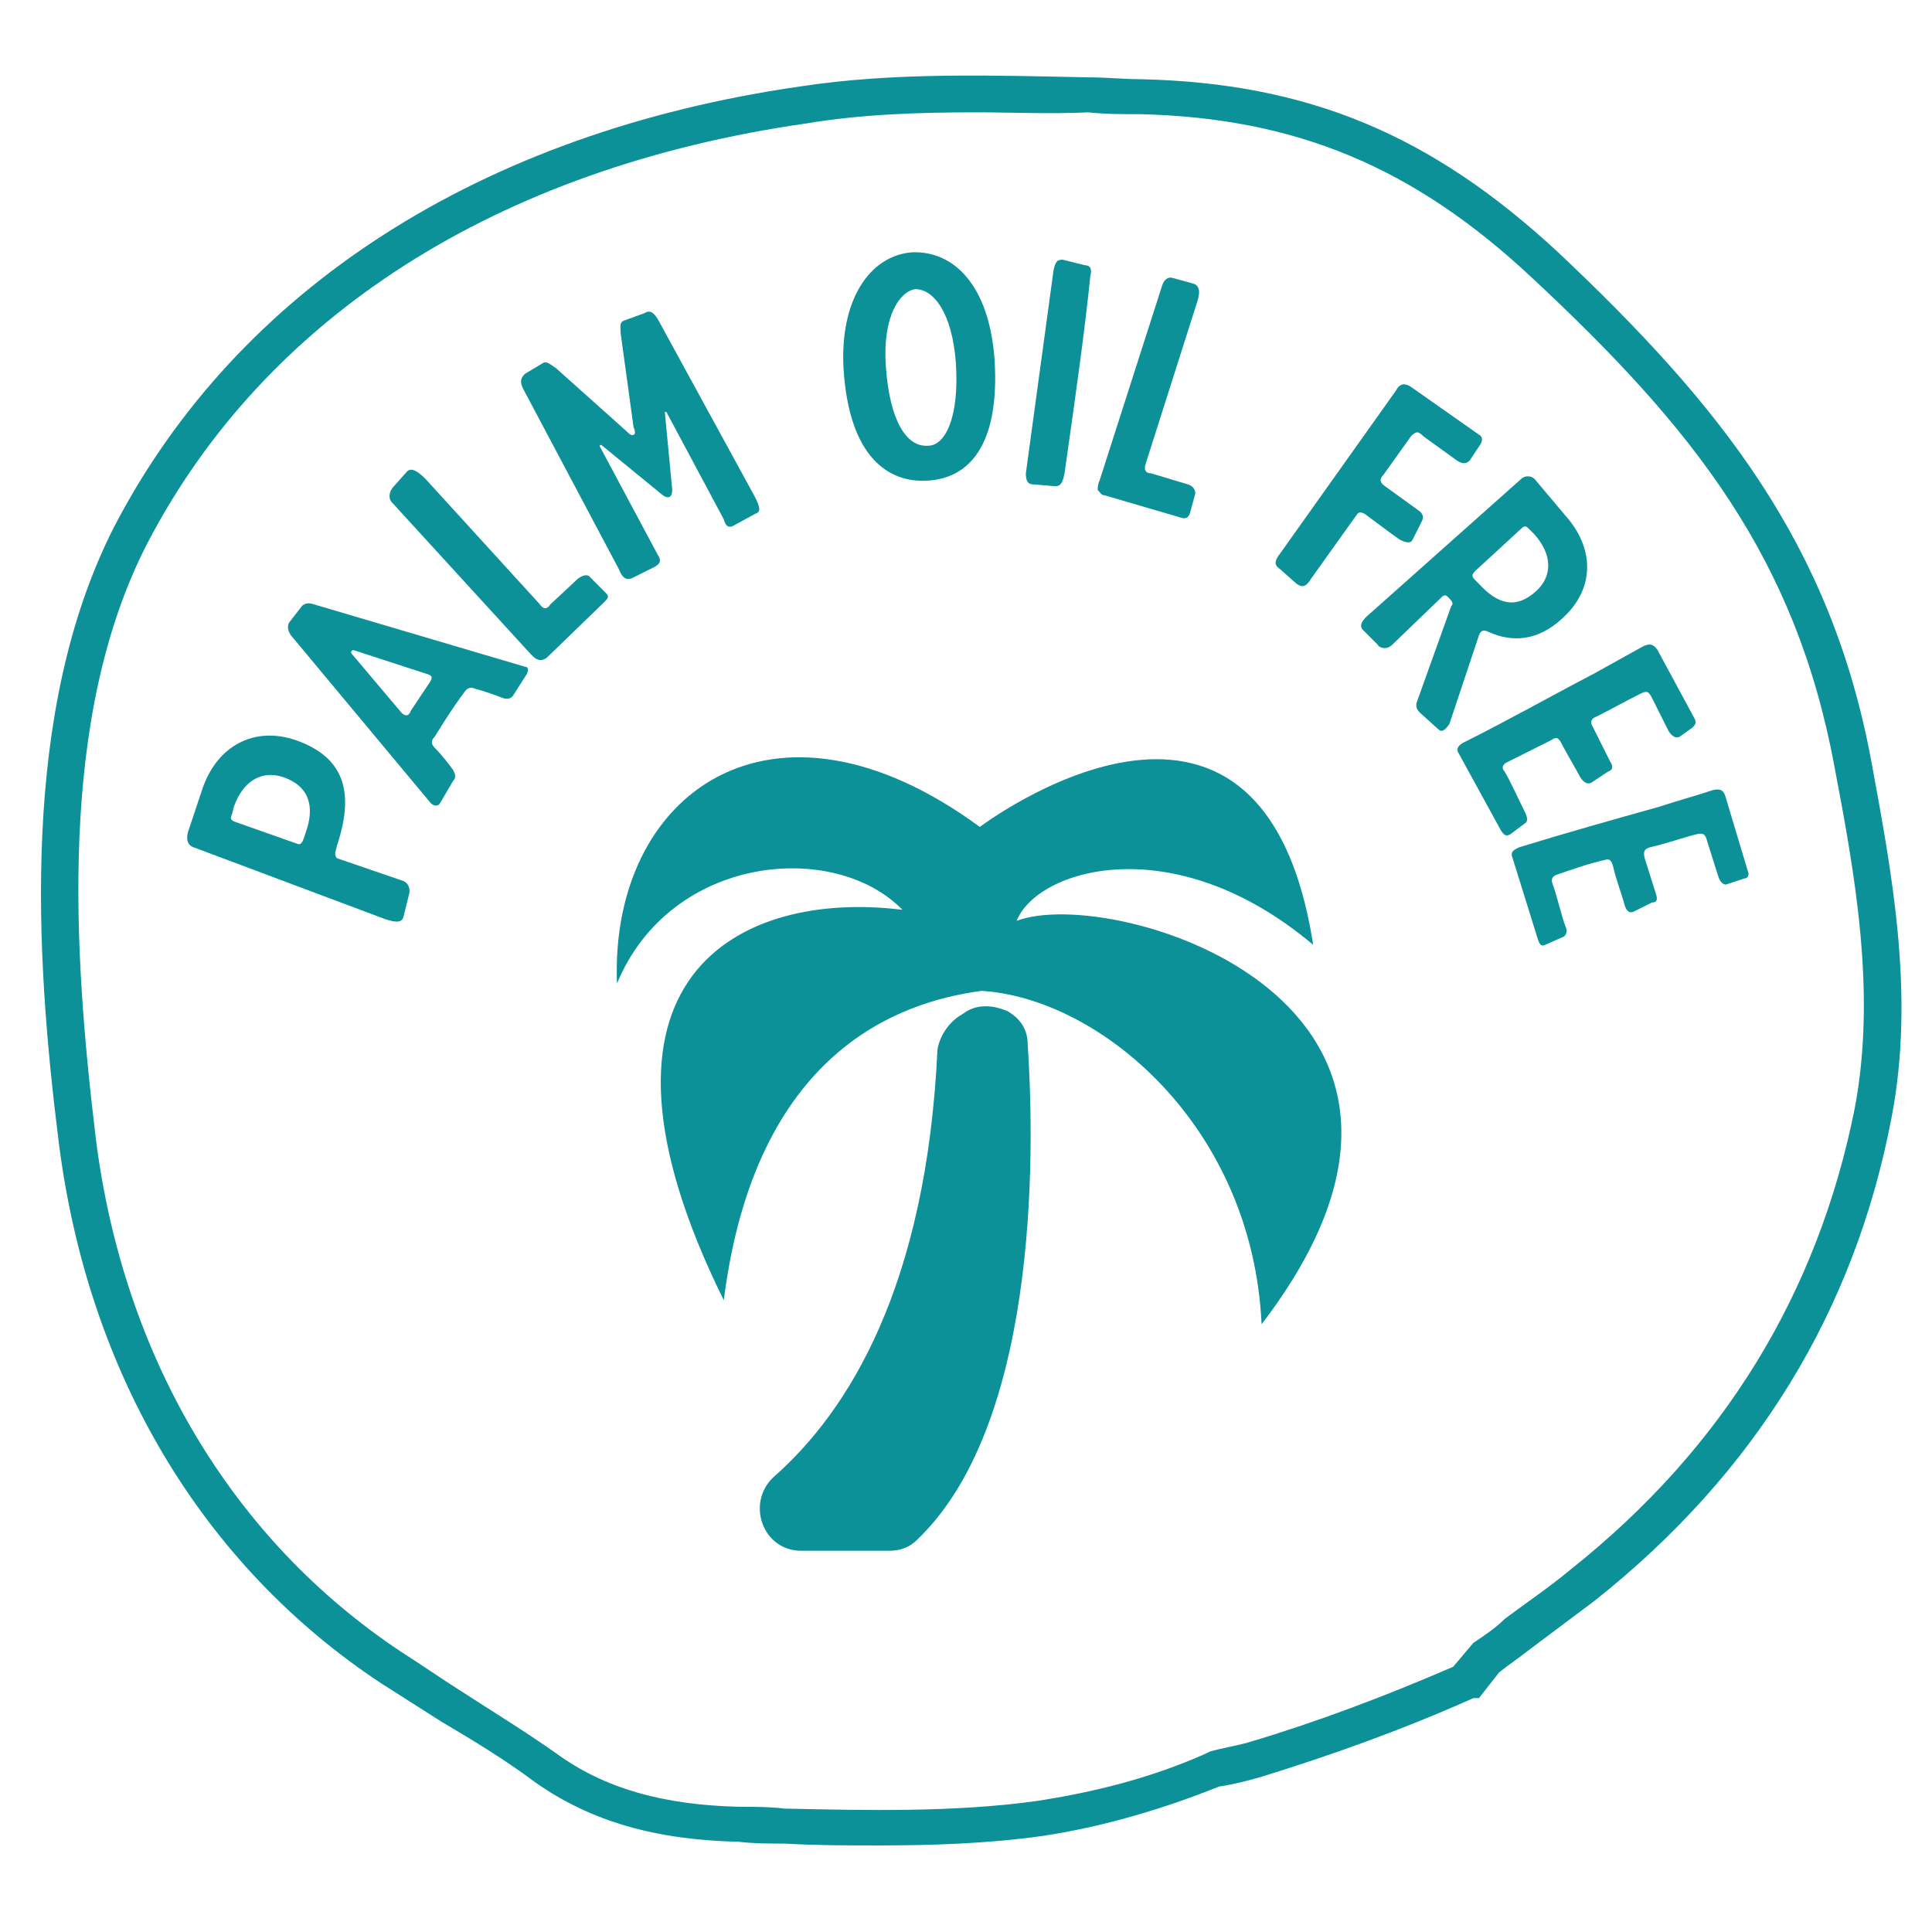
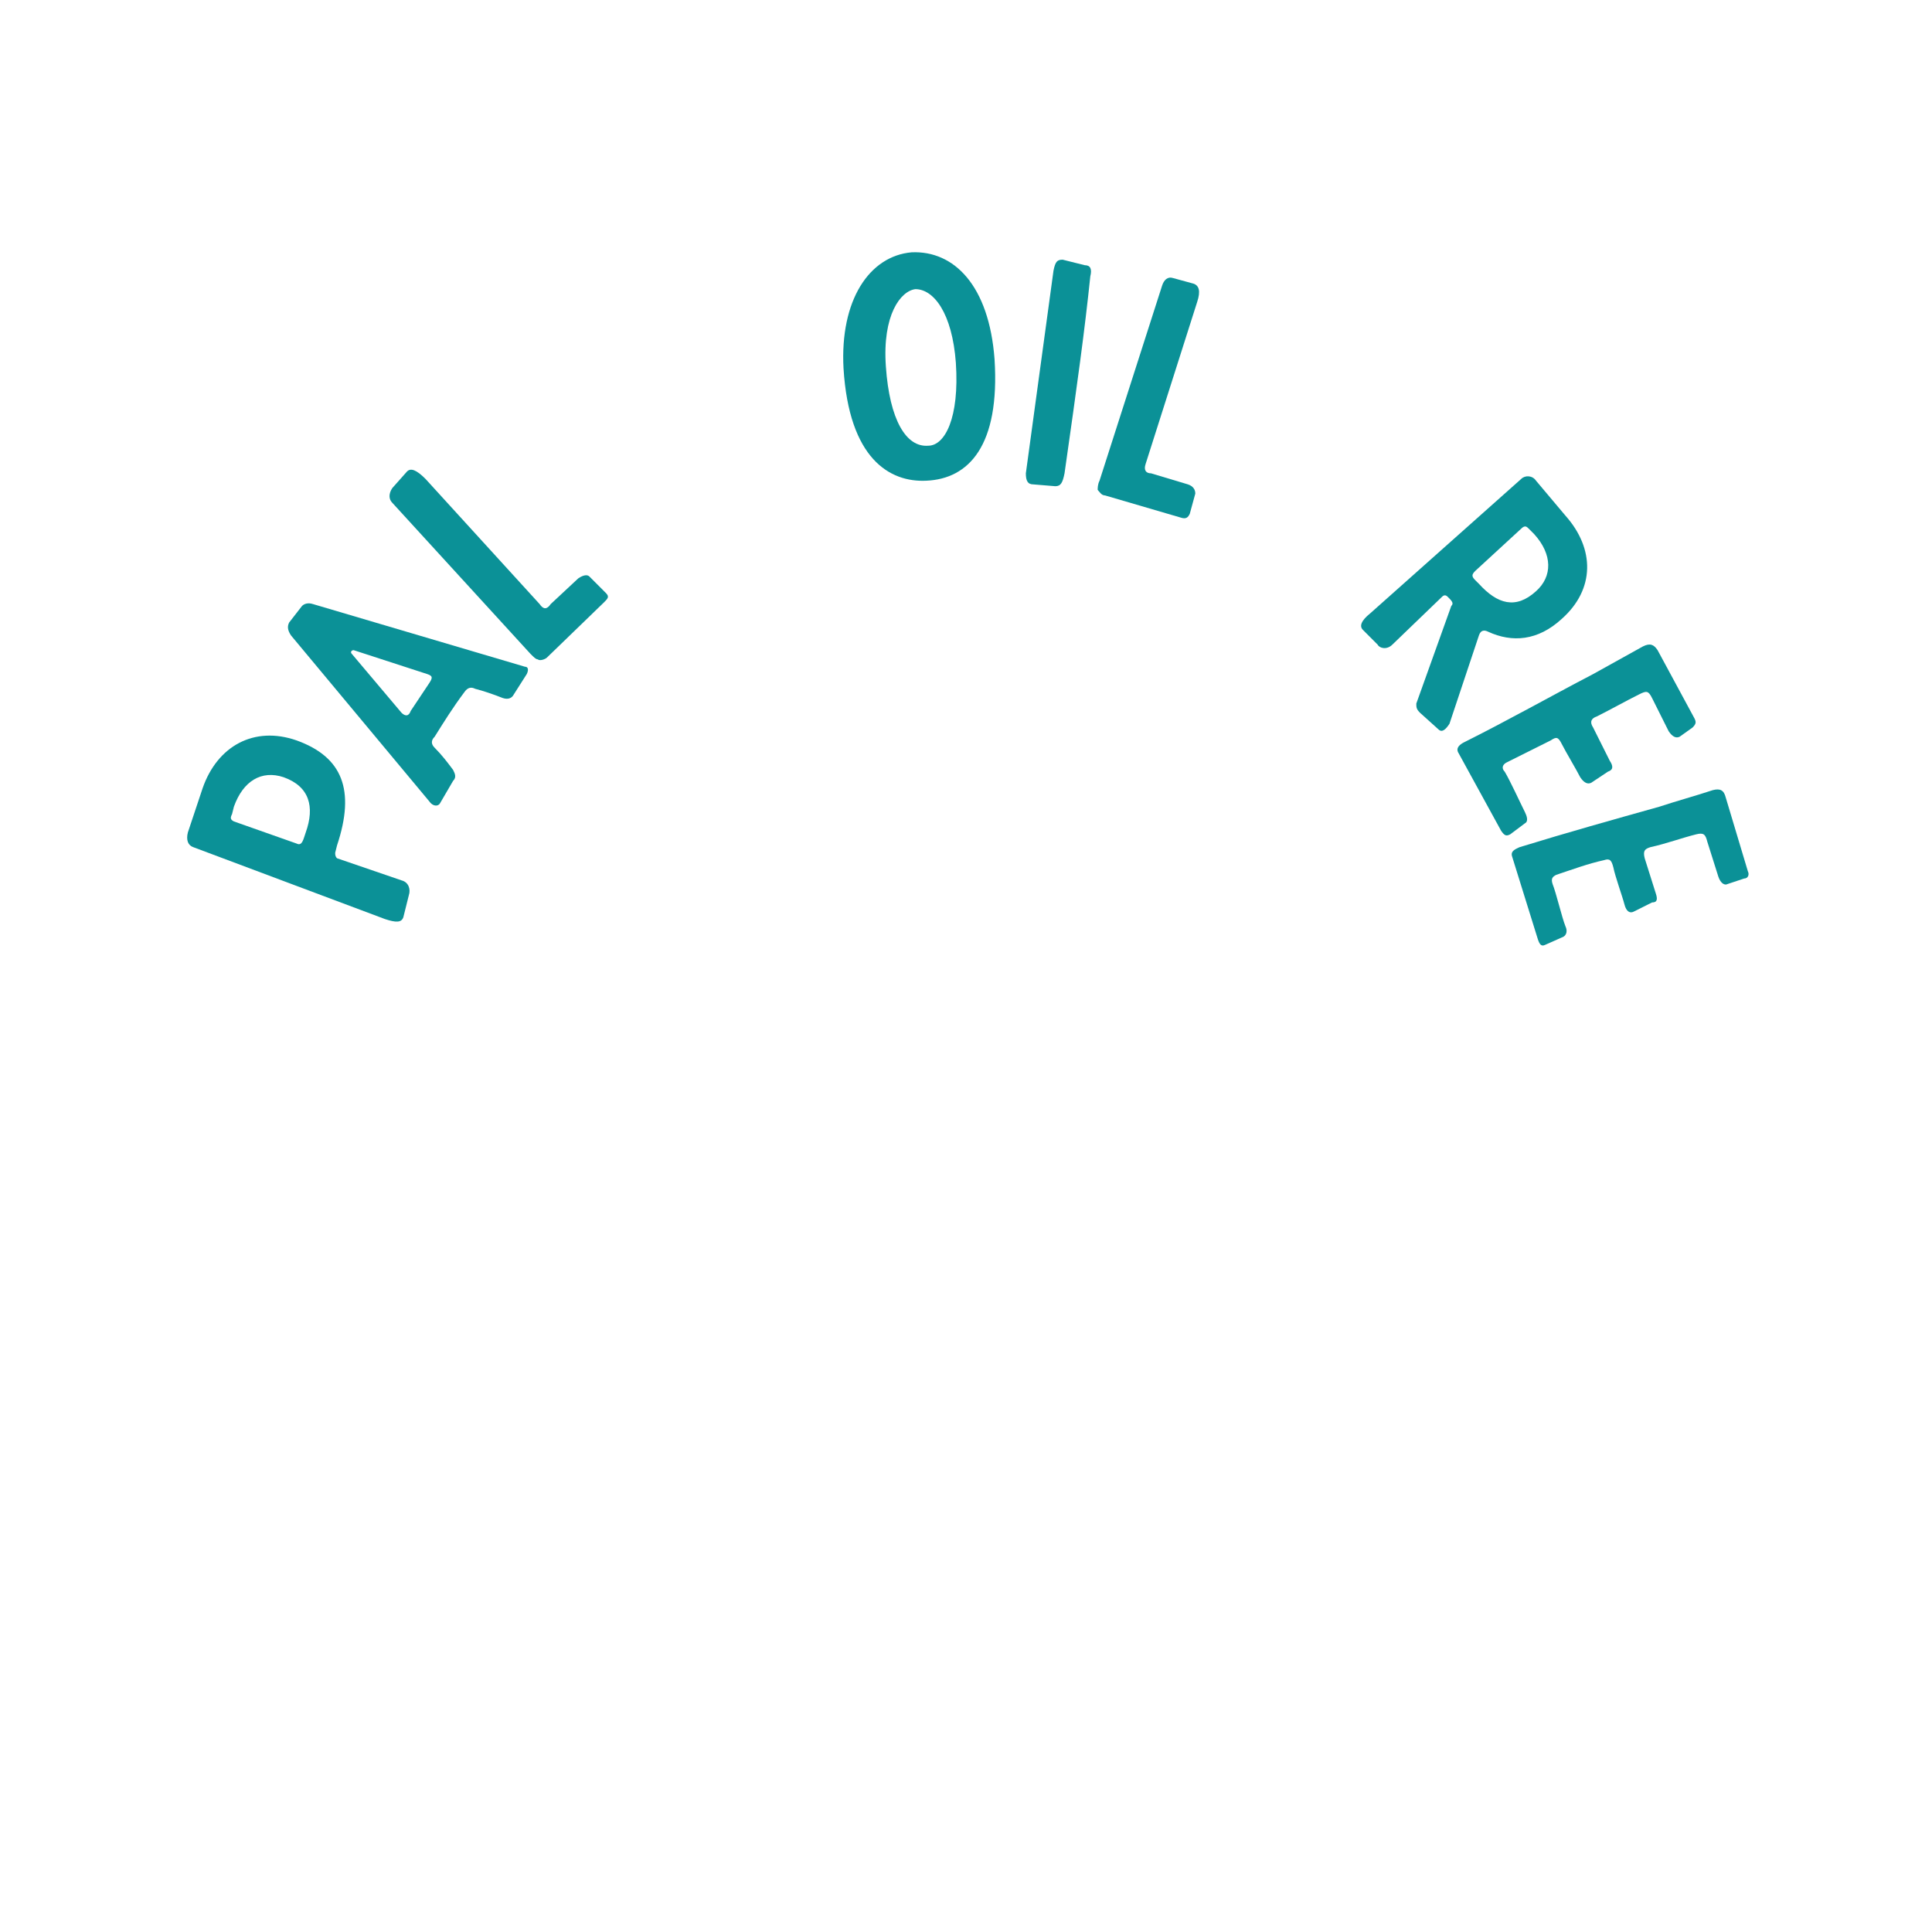
<svg xmlns="http://www.w3.org/2000/svg" width="89" height="89" viewBox="0 0 89 89" fill="none">
-   <path d="M40.47 85.012C39.028 85.012 37.585 85.012 36.143 84.927C35.464 84.927 34.701 84.927 34.022 84.843C30.204 84.758 27.235 83.909 24.689 82.128C23.332 81.109 21.805 80.176 20.362 79.328C19.429 78.734 18.496 78.14 17.562 77.546C9.333 72.116 4.072 63.293 2.715 52.687C1.612 43.948 0.933 32.749 5.26 24.265C10.945 13.32 22.144 6.109 36.822 3.988C41.233 3.309 45.815 3.478 50.142 3.563C50.99 3.563 51.754 3.648 52.518 3.648C60.238 3.818 65.923 6.193 71.777 11.623C79.243 18.665 84.334 25.029 86.2 35.04C87.133 40.13 88.236 45.815 87.133 51.499C85.437 60.408 80.855 67.874 73.474 73.728C72.456 74.492 71.438 75.255 70.419 76.019C69.995 76.358 69.486 76.698 69.062 77.037L68.129 78.225H67.874C64.65 79.667 61.341 80.855 58.032 81.873C57.438 82.043 56.76 82.213 56.166 82.297C53.621 83.315 50.821 84.164 47.936 84.588C45.476 84.927 42.93 85.012 40.47 85.012ZM44.967 5.175C42.337 5.175 39.706 5.26 37.161 5.684C22.907 7.721 12.217 14.593 6.787 25.029C2.63 33.089 3.394 43.948 4.412 52.433C5.684 62.529 10.69 70.928 18.496 76.104C19.429 76.698 20.277 77.292 21.211 77.885C22.653 78.819 24.18 79.752 25.622 80.77C27.828 82.382 30.543 83.146 34.022 83.231C34.701 83.231 35.464 83.231 36.143 83.315C39.961 83.4 43.949 83.485 47.682 82.976C50.481 82.552 53.111 81.873 55.572 80.77L55.742 80.685C56.336 80.516 56.929 80.431 57.523 80.261C60.663 79.328 63.802 78.14 66.941 76.783L67.874 75.68C68.383 75.34 68.892 75.001 69.317 74.577C70.335 73.813 71.353 73.134 72.371 72.286C79.413 66.686 83.74 59.559 85.437 51.075C86.455 45.73 85.437 40.215 84.503 35.294C82.722 25.707 78.055 19.768 70.589 12.811C65.159 7.721 59.729 5.43 52.518 5.26C51.669 5.26 50.906 5.26 50.142 5.175C48.36 5.26 46.663 5.175 44.967 5.175Z" fill="#0B9197" />
  <path d="M9.333 36.313C10.011 34.361 11.708 33.428 13.66 34.107C15.781 34.87 16.375 36.398 15.526 38.943L15.441 39.282C15.441 39.367 15.441 39.452 15.526 39.537L18.496 40.555C18.835 40.64 18.92 40.979 18.835 41.234L18.581 42.252C18.496 42.506 18.241 42.506 17.732 42.337L8.909 39.028C8.654 38.943 8.569 38.688 8.654 38.349L9.333 36.313ZM13.066 35.804C12.048 35.464 11.199 35.974 10.775 37.161L10.69 37.501C10.605 37.67 10.605 37.755 10.775 37.84L13.66 38.858C13.829 38.943 13.914 38.858 13.999 38.604L14.084 38.349C14.508 37.161 14.254 36.228 13.066 35.804Z" fill="#0B9197" />
  <path d="M24.265 31.053L23.671 31.986C23.586 32.156 23.417 32.24 23.162 32.156C22.738 31.986 22.229 31.816 21.89 31.731C21.72 31.646 21.55 31.646 21.38 31.901C20.871 32.58 20.447 33.258 20.023 33.937C19.853 34.107 19.853 34.277 20.023 34.446C20.362 34.786 20.617 35.125 20.871 35.464C20.956 35.634 21.041 35.804 20.871 35.974L20.277 36.992C20.193 37.161 19.938 37.161 19.768 36.907L13.405 29.271C13.236 29.016 13.236 28.847 13.32 28.677L13.914 27.913C13.999 27.829 14.169 27.744 14.423 27.829L24.18 30.713C24.35 30.713 24.35 30.883 24.265 31.053ZM18.92 32.749L19.768 31.477C19.938 31.222 19.938 31.137 19.684 31.053L16.29 29.95C16.205 29.95 16.12 30.035 16.205 30.119L18.496 32.834C18.666 33.004 18.835 33.004 18.92 32.749Z" fill="#0B9197" />
  <path d="M27.913 27.32C28.083 27.489 27.998 27.574 27.828 27.744L25.198 30.289C25.113 30.374 24.859 30.459 24.774 30.374C24.689 30.374 24.605 30.289 24.435 30.119L18.072 23.162C17.902 22.992 17.902 22.738 18.072 22.483L18.75 21.72C18.92 21.55 19.175 21.635 19.599 22.059L24.859 27.828C25.029 28.083 25.198 28.083 25.368 27.828L26.641 26.641C26.895 26.471 27.065 26.471 27.15 26.556L27.913 27.32Z" fill="#0B9197" />
-   <path d="M34.786 23.671L33.852 24.18C33.598 24.35 33.428 24.265 33.343 23.926L30.713 19.005C30.628 18.92 30.628 19.005 30.628 19.005L30.968 22.568C30.968 22.908 30.798 22.992 30.544 22.823L27.744 20.532C27.659 20.447 27.574 20.532 27.659 20.617L30.289 25.538C30.459 25.792 30.459 25.962 30.119 26.132L29.101 26.641C28.847 26.726 28.677 26.641 28.507 26.216L24.095 17.902C23.926 17.562 24.011 17.393 24.18 17.223L25.029 16.714C25.198 16.629 25.368 16.799 25.623 16.969L28.847 19.853C28.931 19.938 29.101 20.108 29.186 20.023C29.271 20.023 29.271 19.853 29.186 19.683L28.592 15.357C28.592 15.102 28.507 14.848 28.762 14.763L29.695 14.423C29.95 14.254 30.119 14.423 30.289 14.678L34.786 22.908C35.04 23.417 35.04 23.586 34.786 23.671Z" fill="#0B9197" />
  <path d="M45.815 16.544C46.07 20.532 44.627 22.059 42.676 22.144C40.979 22.229 39.113 21.126 38.858 16.969C38.688 13.829 40.046 11.793 41.997 11.623C43.949 11.539 45.561 13.151 45.815 16.544ZM44.033 16.714C43.864 14.423 43.015 13.32 42.167 13.32C41.488 13.405 40.64 14.508 40.809 16.884C40.979 19.344 41.743 20.617 42.761 20.532C43.524 20.532 44.203 19.259 44.033 16.714Z" fill="#0B9197" />
  <path d="M49.039 21.805C48.954 22.229 48.87 22.398 48.615 22.398L47.597 22.314C47.342 22.314 47.257 22.144 47.257 21.805L48.53 12.472C48.615 12.048 48.7 11.963 48.954 11.963L49.972 12.217C50.227 12.217 50.312 12.387 50.227 12.726C49.972 15.187 49.633 17.647 49.039 21.805Z" fill="#0B9197" />
  <path d="M54.808 23.671C54.724 23.841 54.639 23.926 54.384 23.841L50.906 22.823C50.736 22.823 50.651 22.653 50.566 22.568C50.566 22.483 50.566 22.314 50.651 22.144L53.536 13.151C53.621 12.896 53.79 12.726 54.045 12.811L54.978 13.066C55.233 13.151 55.318 13.405 55.148 13.914L52.772 21.381C52.687 21.635 52.772 21.805 53.027 21.805L54.724 22.314C54.978 22.399 55.063 22.568 55.063 22.738L54.808 23.671Z" fill="#0B9197" />
-   <path d="M64.99 20.108C64.565 20.702 64.141 21.296 63.717 21.89C63.547 22.059 63.547 22.229 63.802 22.398L65.329 23.502C65.583 23.671 65.583 23.841 65.499 24.011L65.074 24.859C64.99 25.029 64.82 25.029 64.481 24.859C64.226 24.689 63.208 23.926 62.868 23.671C62.699 23.586 62.614 23.586 62.529 23.671L60.408 26.641C60.154 27.065 59.984 27.065 59.729 26.895L58.966 26.216C58.711 26.047 58.711 25.877 58.881 25.623L64.311 17.987C64.481 17.647 64.735 17.647 64.99 17.817L68.129 20.023C68.298 20.108 68.298 20.277 68.213 20.447L67.704 21.211C67.535 21.38 67.365 21.38 67.111 21.211L65.583 20.108C65.329 19.853 65.244 19.853 64.99 20.108Z" fill="#0B9197" />
  <path d="M66.262 33.598L65.414 32.834C65.244 32.664 65.244 32.58 65.244 32.41L66.856 27.913C66.941 27.828 66.941 27.744 66.771 27.574L66.686 27.489C66.602 27.404 66.517 27.404 66.432 27.489L64.141 29.695C63.887 29.95 63.547 29.865 63.462 29.695L62.784 29.016C62.614 28.847 62.699 28.592 63.123 28.253L70.08 22.059C70.25 21.89 70.589 21.89 70.759 22.144L72.116 23.756C73.474 25.283 73.474 27.15 71.947 28.507C70.844 29.525 69.656 29.61 68.553 29.101C68.383 29.016 68.213 29.016 68.129 29.271L66.771 33.343C66.602 33.598 66.432 33.767 66.262 33.598ZM70.759 27.235C71.522 26.556 71.522 25.538 70.674 24.605L70.419 24.35C70.335 24.265 70.25 24.18 70.08 24.35L67.959 26.301C67.789 26.471 67.789 26.556 67.959 26.726L68.129 26.895C68.977 27.828 69.826 28.083 70.759 27.235Z" fill="#0B9197" />
  <path d="M69.571 38.434C69.401 38.519 69.317 38.519 69.147 38.264L67.195 34.701C67.026 34.446 67.28 34.277 67.45 34.192C69.486 33.174 71.438 32.071 73.389 31.053C74.153 30.628 74.916 30.204 75.68 29.78C76.019 29.61 76.189 29.695 76.359 29.95L78.055 33.089C78.14 33.258 78.14 33.343 77.971 33.513L77.377 33.937C77.207 34.022 77.037 33.937 76.868 33.683L76.104 32.156C75.934 31.816 75.849 31.816 75.51 31.986C74.831 32.325 74.237 32.665 73.559 33.004C73.304 33.089 73.219 33.258 73.389 33.513L74.153 35.04C74.322 35.295 74.322 35.464 74.068 35.549L73.304 36.058C73.135 36.143 72.965 36.058 72.795 35.804C72.625 35.464 72.116 34.616 71.947 34.277C71.777 33.937 71.692 33.937 71.438 34.107C70.759 34.446 70.08 34.786 69.401 35.125C69.232 35.21 69.147 35.38 69.317 35.549C69.571 35.974 69.995 36.907 70.25 37.416C70.335 37.586 70.419 37.84 70.25 37.925L69.571 38.434Z" fill="#0B9197" />
  <path d="M71.183 43.524C71.013 43.609 70.928 43.524 70.844 43.27L69.656 39.452C69.571 39.197 69.826 39.112 69.995 39.028C72.201 38.349 74.322 37.755 76.443 37.161C77.207 36.907 78.14 36.652 78.904 36.398C79.243 36.313 79.413 36.398 79.498 36.737L80.516 40.131C80.601 40.3 80.516 40.47 80.346 40.47L79.582 40.724C79.413 40.809 79.243 40.64 79.158 40.385L78.649 38.773C78.564 38.434 78.48 38.349 78.14 38.434C77.461 38.603 76.783 38.858 76.019 39.028C75.765 39.112 75.68 39.197 75.765 39.537L76.274 41.149C76.359 41.403 76.359 41.573 76.104 41.573L75.255 41.997C75.086 42.082 74.916 41.997 74.831 41.658C74.746 41.318 74.407 40.385 74.322 39.961C74.237 39.622 74.153 39.537 73.898 39.622C73.134 39.791 72.456 40.046 71.692 40.3C71.522 40.385 71.438 40.47 71.522 40.724C71.692 41.149 71.947 42.252 72.116 42.676C72.201 42.846 72.201 43.1 71.947 43.185L71.183 43.524Z" fill="#0B9197" />
-   <path d="M45.136 38.094C45.136 38.094 58.117 28.253 60.493 43.524C54.045 38.094 47.766 40.046 46.833 42.421C51.245 40.724 69.486 46.154 58.117 61.002C57.693 51.839 50.651 45.985 45.221 45.645C41.403 46.154 34.785 48.445 33.343 59.899C25.962 44.967 34.107 40.979 41.573 41.912C38.434 38.688 30.883 39.367 28.422 45.306C28.083 36.567 35.549 31.052 45.136 38.094Z" fill="#0B9197" />
-   <path d="M44.288 46.748L44.542 46.579C45.136 46.239 45.815 46.324 46.409 46.579C47.003 46.918 47.342 47.427 47.342 48.106C47.597 51.924 48.106 65.329 42.252 70.928C41.912 71.268 41.488 71.438 40.979 71.438C40.131 71.438 38.603 71.438 36.907 71.438C35.125 71.438 34.361 69.232 35.634 68.044C39.112 64.989 42.676 59.22 43.185 48.36C43.27 47.766 43.694 47.088 44.288 46.748Z" fill="#0B9197" />
</svg>